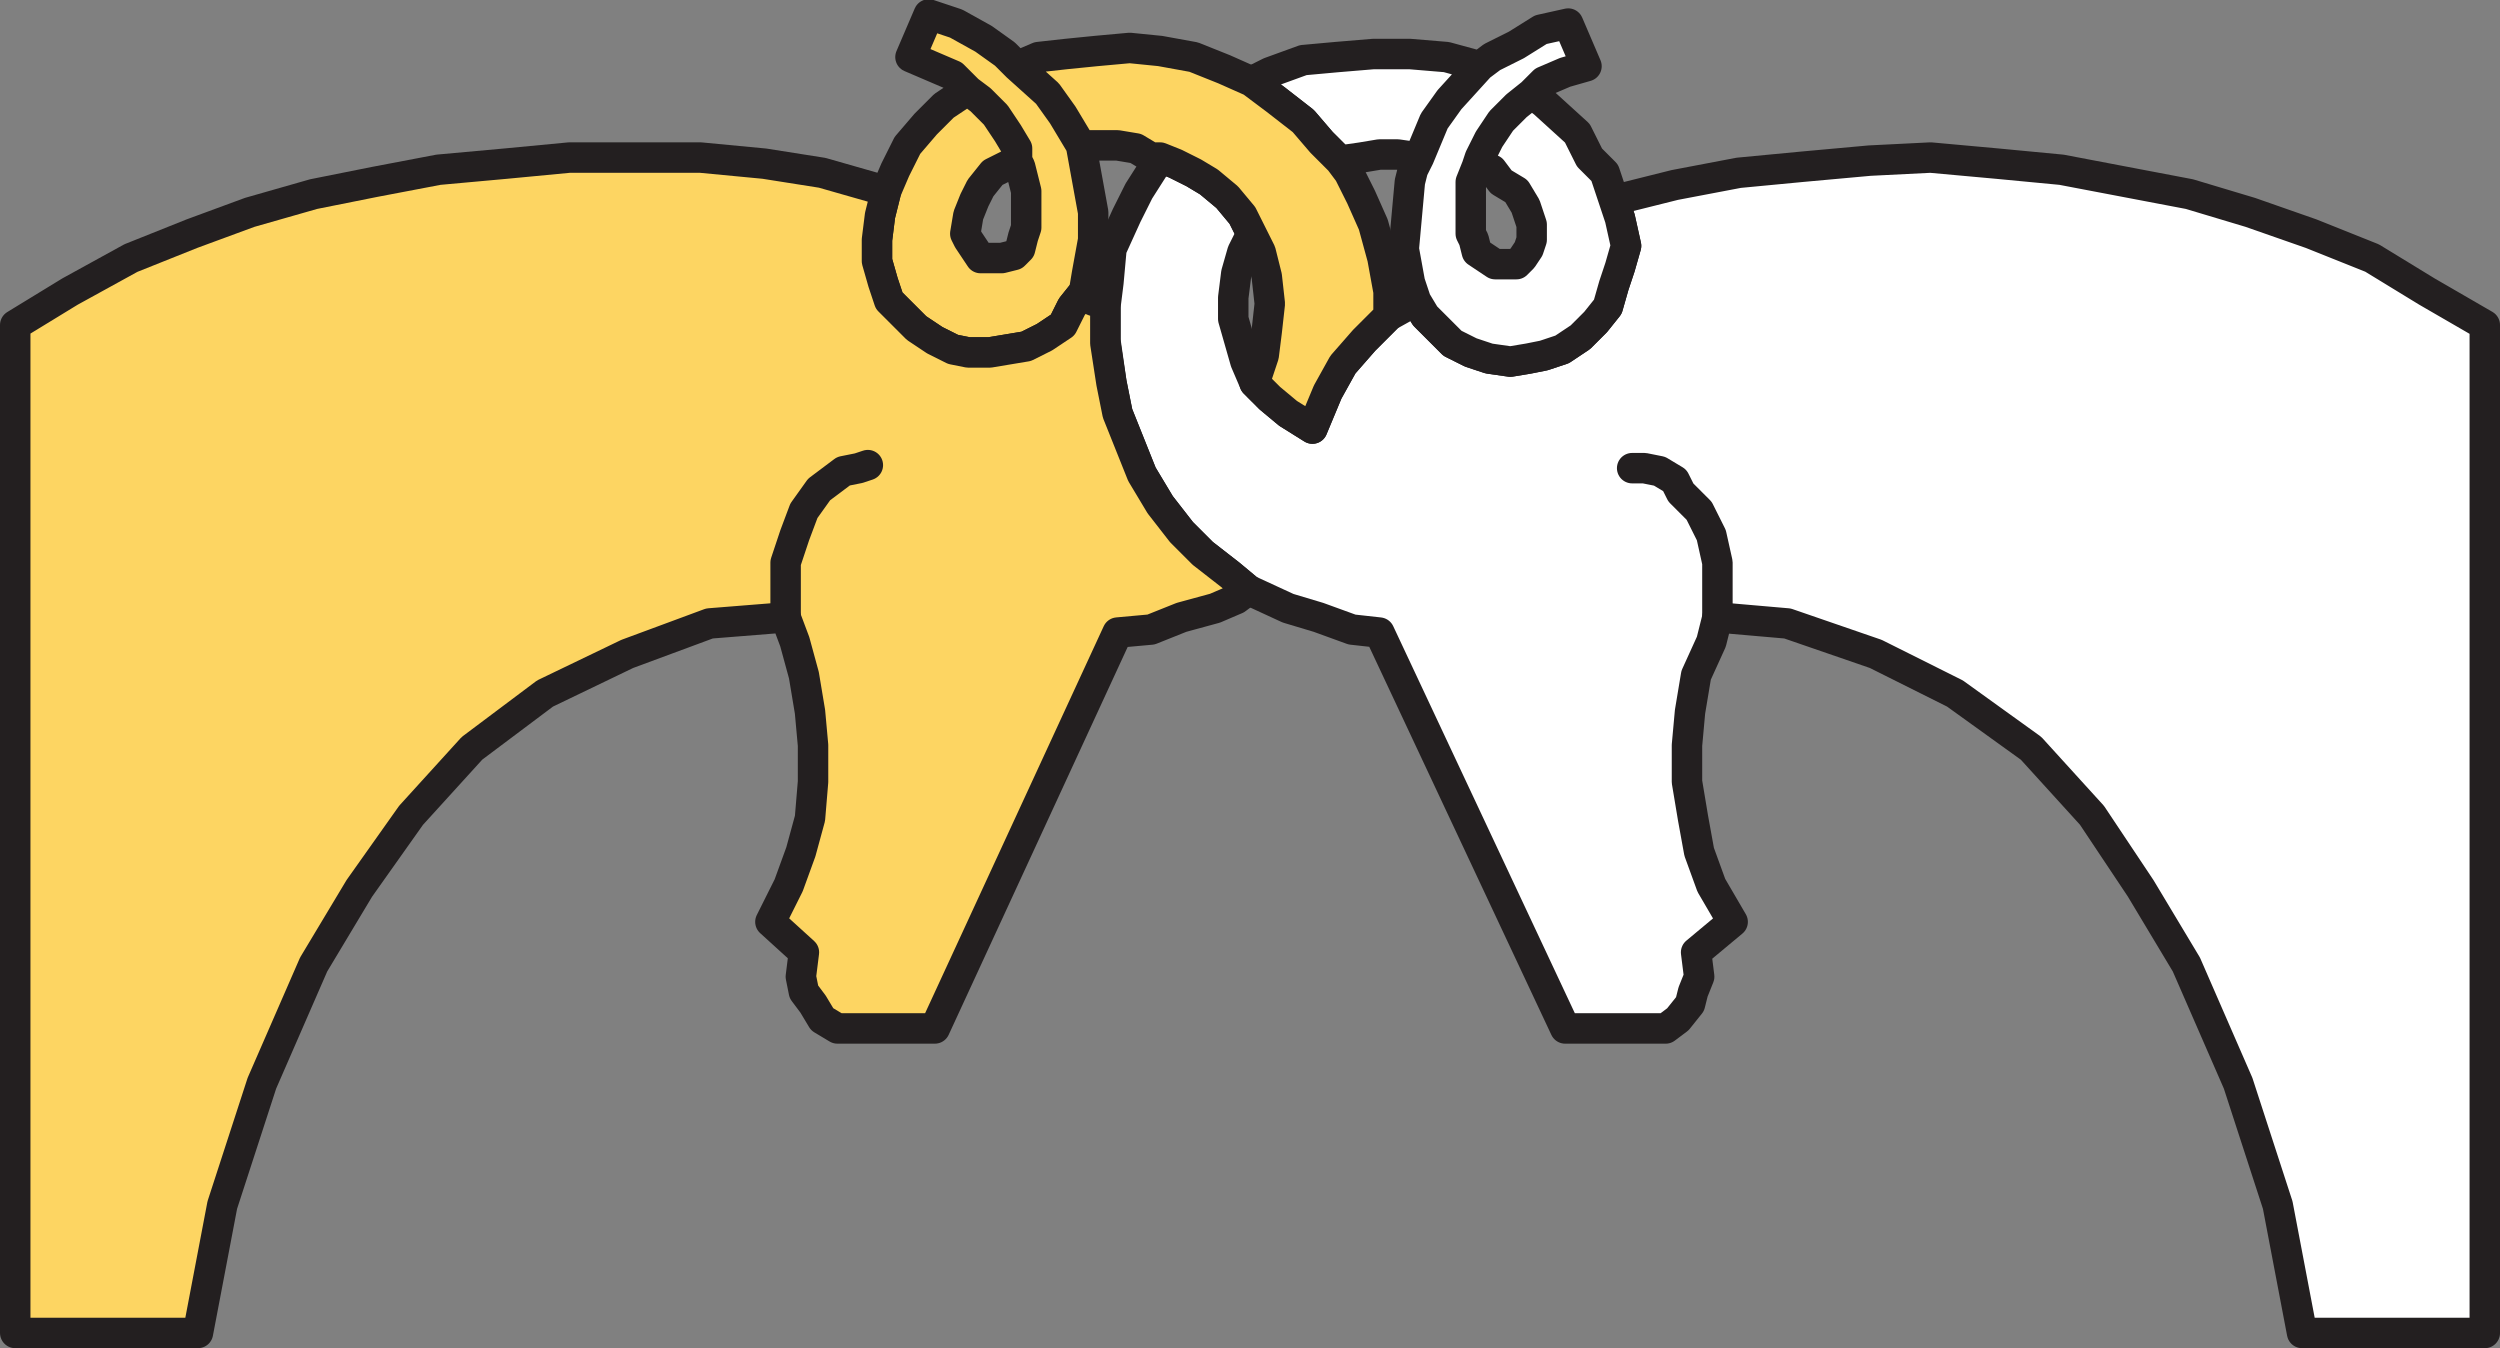
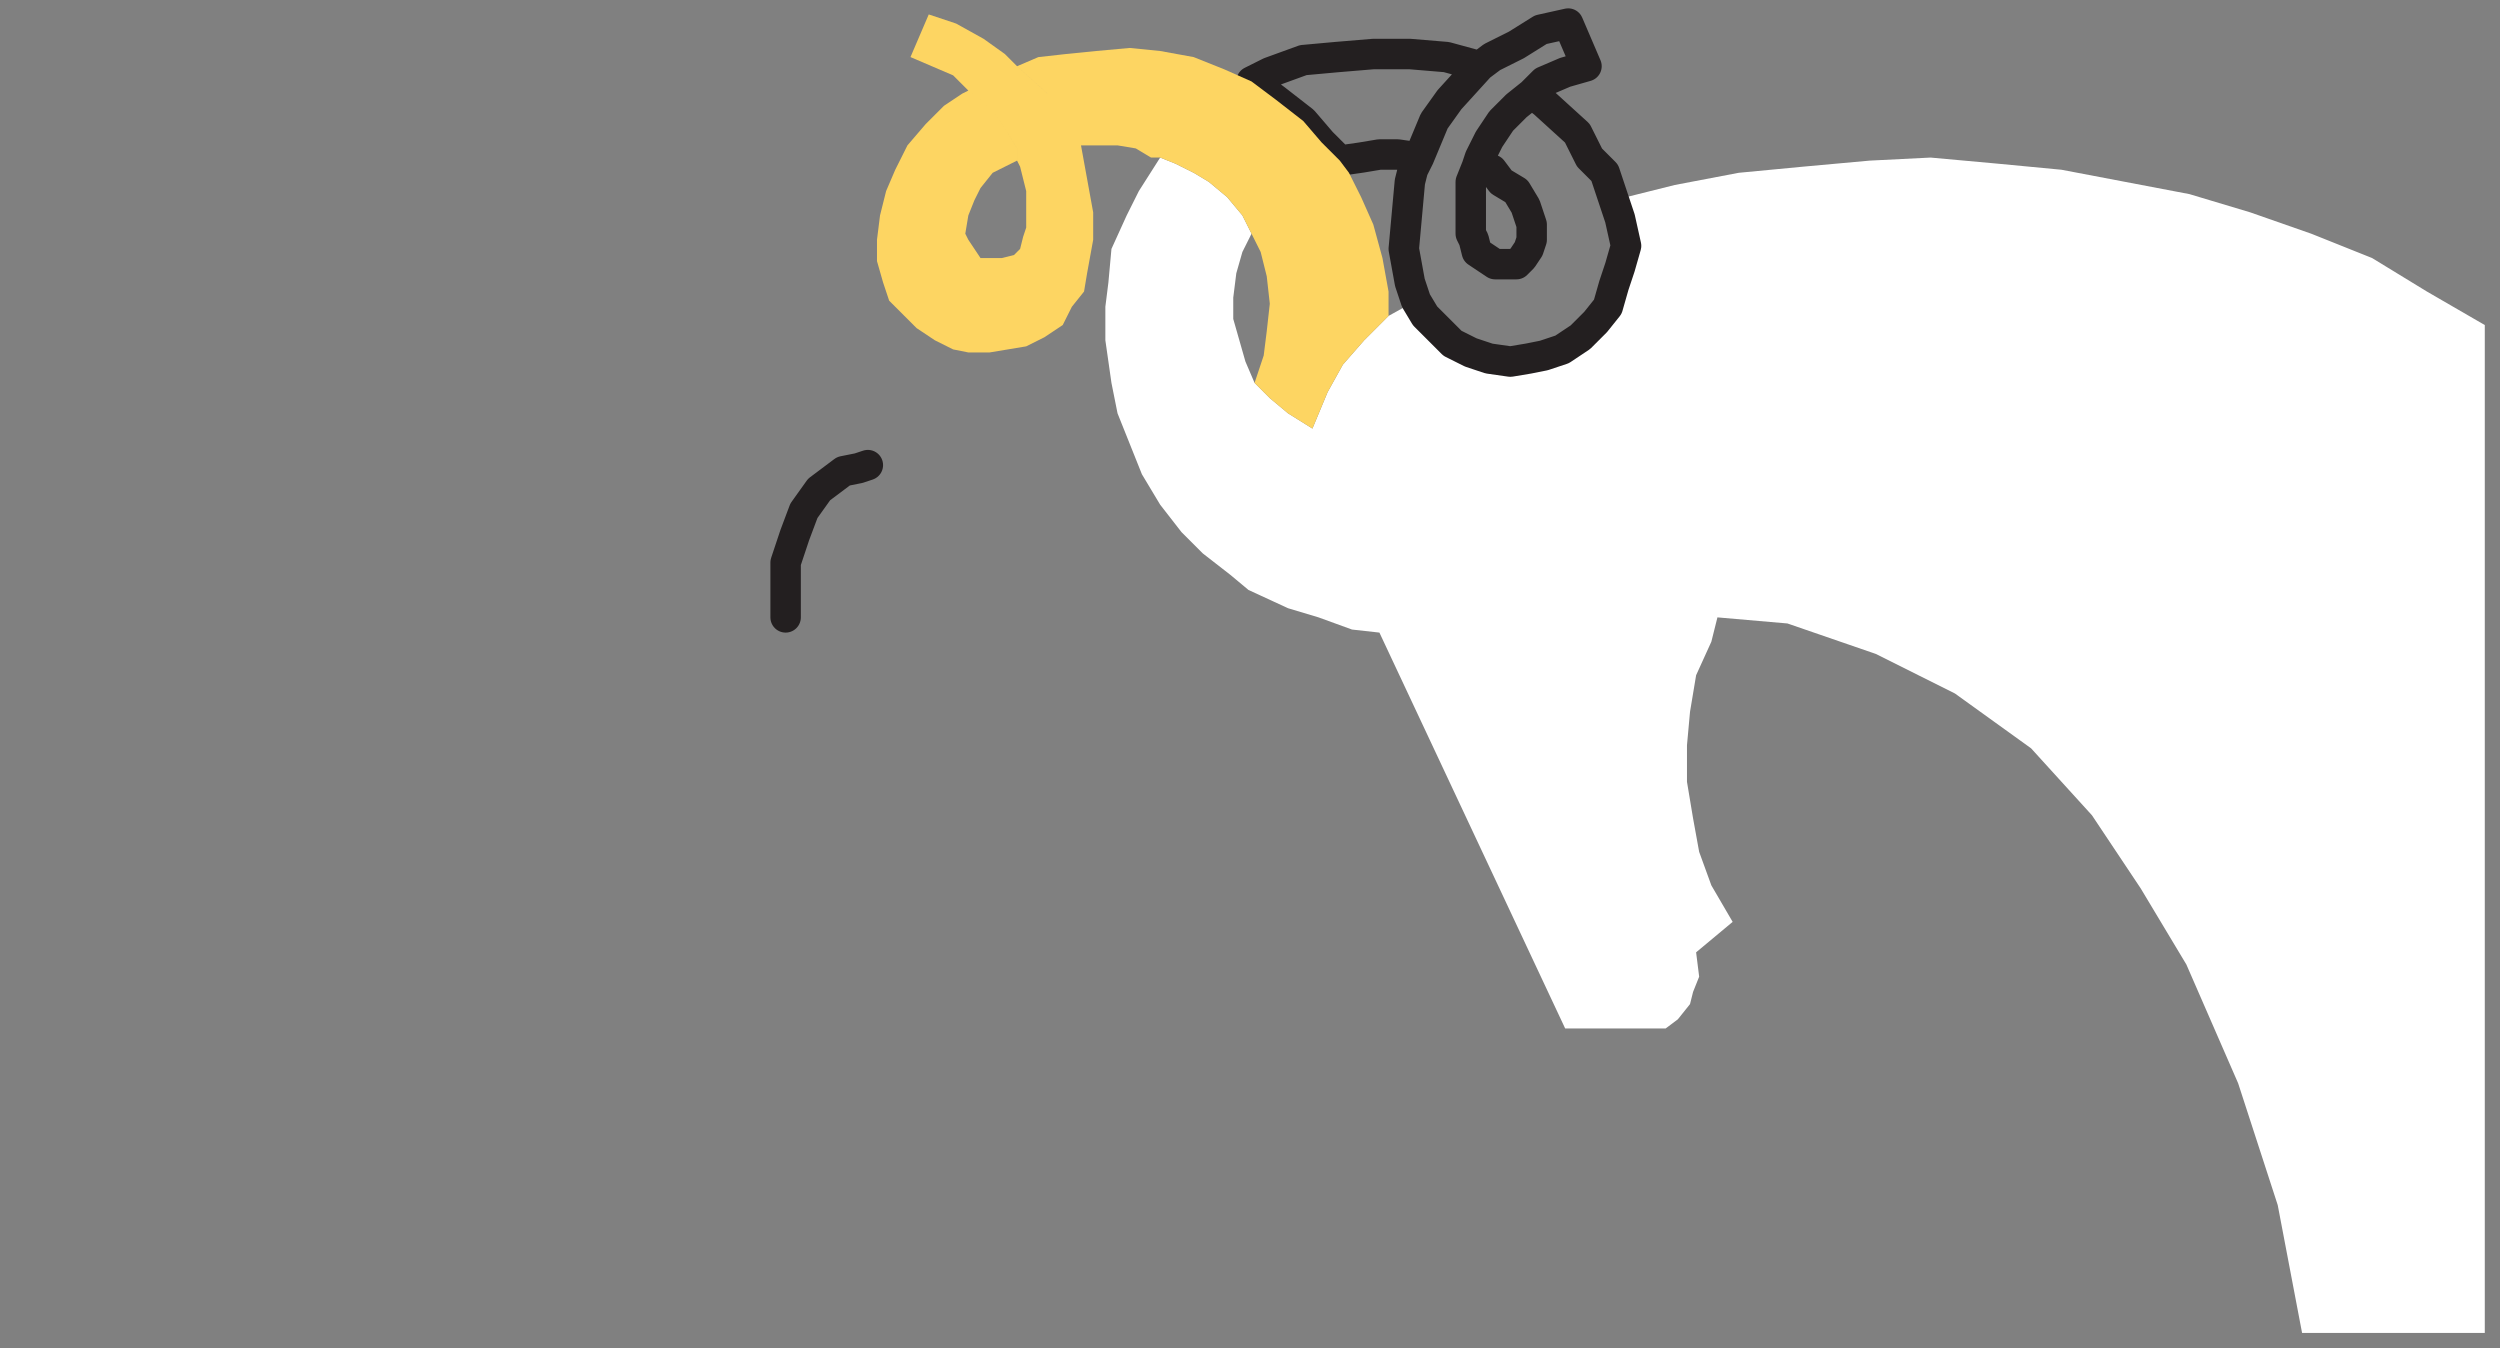
<svg xmlns="http://www.w3.org/2000/svg" width="615.75" height="332.058">
  <rect width="100%" height="100%" fill="#808080" stroke="none" />
  <path fill="#fff" fill-rule="evenodd" d="m285.75 38.808 3.75 1.5 4.5 2.25 3.75 2.25 4.5 3.75 3.75 4.5 2.25 4.5-2.25 4.5-1.5 5.25-.75 6v5.25l3 10.5 2.25 5.25 3.75 3.75 4.5 3.75 6 3.75 3.75-9 3.75-6.75 5.25-6 6-6 6.75-3.75 2.25 3.75 6.75 6.75 4.5 2.25 4.5 1.5 5.25.75 4.5-.75 3.75-.75 4.5-1.5 4.5-3 3.75-3.75 3-3.75 1.5-5.25 1.5-4.5 1.5-5.25-1.5-6.75-1.5-4.5 15-3.75 15.75-3 15.75-1.5 16.5-1.5 15-.75 16.5 1.5 15.75 1.5 31.5 6 15 4.5 15 5.25 15 6 13.5 8.25 14.25 8.25v248.25h-45l-6-31.5-9.75-30-12.75-29.25-11.25-18.75-12-18-15-16.5-18.75-13.5-19.5-9.75-21.75-7.5-17.25-1.5-1.5 6-3.75 8.25-1.5 9-.75 8.25v9l1.5 9 1.5 8.25 3 8.25 5.25 9-9 7.5.75 6-1.5 3.75-.75 3-3 3.75-3 2.25H385.5l-45.75-97.5-6.75-.75-8.25-3-7.5-2.25-9.75-4.5-4.5-3.75-6.75-5.25-5.25-5.25-5.25-6.75-4.5-7.5-6-15-1.5-7.5-1.5-10.5v-8.25l.75-6 .75-8.25 3.75-8.25 3-6 5.25-8.25" />
-   <path fill="none" stroke="#231f20" stroke-linecap="round" stroke-linejoin="round" stroke-miterlimit="10" stroke-width="7.5" d="m285.75 38.808 3.75 1.5 4.5 2.25 3.75 2.25 4.5 3.75 3.75 4.5 2.25 4.5-2.25 4.5-1.5 5.25-.75 6v5.25l3 10.5 2.25 5.25 3.75 3.75 4.5 3.75 6 3.75 3.75-9 3.75-6.75 5.25-6 6-6 6.75-3.75 2.25 3.75 6.75 6.75 4.5 2.25 4.5 1.5 5.25.75 4.5-.75 3.75-.75 4.5-1.5 4.5-3 3.75-3.75 3-3.75 1.5-5.25 1.5-4.5 1.5-5.25-1.5-6.75-1.5-4.5 15-3.75 15.75-3 15.75-1.5 16.5-1.5 15-.75 16.5 1.5 15.75 1.5 31.5 6 15 4.5 15 5.25 15 6 13.5 8.25 14.25 8.25v248.25h-45l-6-31.5-9.75-30-12.75-29.25-11.25-18.75-12-18-15-16.5-18.75-13.5-19.5-9.75-21.75-7.5-17.25-1.5-1.5 6-3.75 8.25-1.5 9-.75 8.25v9l1.5 9 1.5 8.25 3 8.25 5.25 9-9 7.5.75 6-1.5 3.75-.75 3-3 3.75-3 2.25H385.5l-45.75-97.5-6.75-.75-8.25-3-7.5-2.25-9.75-4.5-4.5-3.75-6.75-5.25-5.25-5.25-5.25-6.75-4.5-7.5-6-15-1.5-7.5-1.5-10.5v-8.25l.75-6 .75-8.25 3.75-8.25 3-6zm0 0" />
-   <path fill="#fff" fill-rule="evenodd" d="m357 24.558 7.5-8.25-8.25-2.25-9-.75h-9l-9 .75-8.25.75-8.25 3-4.5 2.25 6 4.5 6.75 5.25 4.5 5.25 4.5 4.5 5.25-.75 4.5-.75h4.5l5.25.75 3.75-9 3.75-5.25 7.5-8.25 3-2.25 6-3 6-3.75 6.75-1.5 4.5 10.5-5.25 1.5-5.25 2.25-3 3-3.75 3-3.75 3.75-3 4.5-2.25 4.5-.75 2.25-1.5 3.75v12.75l.75 1.5.75 3 4.5 3h5.25l1.5-1.5 1.5-2.25.75-2.25v-3.75l-1.5-4.5-2.25-3.75-3.75-2.25-2.25-3-3.75-.75.75-2.25 2.25-4.5 3-4.5 3.75-3.75 3.75-3 3 2.25 8.25 7.5 3 6 3.75 3.75 3.75 11.25 1.5 6.75-1.5 5.25-1.5 4.5-1.5 5.25-3 3.75-3.75 3.75-4.5 3-4.5 1.5-3.75.75-4.5.75-5.25-.75-4.5-1.5-4.5-2.25-6.75-6.75-2.25-3.75-1.5-4.5-1.5-8.25 1.5-16.5.75-3 1.5-3 3.75-9 3.75-5.25" />
  <path fill="none" stroke="#231f20" stroke-linecap="round" stroke-linejoin="round" stroke-miterlimit="10" stroke-width="7.5" d="m357 24.558 7.5-8.25-8.25-2.25-9-.75h-9l-9 .75-8.25.75-8.25 3-4.5 2.25 6 4.5 6.75 5.25 4.5 5.25 4.5 4.5 5.25-.75 4.5-.75h4.5l5.25.75 3.75-9 3.75-5.25 7.5-8.25 3-2.25 6-3 6-3.75 6.75-1.5 4.5 10.5-5.25 1.5-5.25 2.25-3 3-3.75 3-3.75 3.75-3 4.5-2.25 4.5-.75 2.25-1.5 3.75v12.75l.75 1.5.75 3 4.5 3h5.25l1.5-1.5 1.5-2.25.75-2.25v-3.75l-1.5-4.5-2.25-3.75-3.75-2.25-2.25-3-3.75-.75.75-2.25 2.25-4.5 3-4.5 3.75-3.75 3.75-3 3 2.25 8.25 7.5 3 6 3.75 3.75 3.75 11.25 1.5 6.75-1.5 5.25-1.5 4.5-1.5 5.25-3 3.75-3.75 3.75-4.5 3-4.5 1.5-3.75.75-4.5.75-5.25-.75-4.5-1.5-4.5-2.25-6.75-6.75-2.25-3.75-1.5-4.5-1.5-8.25 1.5-16.5.75-3 1.5-3 3.75-9zm0 0" />
  <path fill="#fdd562" fill-rule="evenodd" d="m258 23.058 3.75 5.25 4.5 7.5 3 16.5v6.75l-1.5 8.25-.75 4.5-3 3.75-2.25 4.5-4.5 3-4.5 2.25-9 1.5h-5.25l-3.75-.75-4.5-2.25-4.5-3-6.75-6.75-1.5-4.5-1.5-5.25v-5.25l.75-6 1.5-6 2.25-5.25 3-6 4.5-5.25 4.5-4.5 4.5-3 1.5-.75 3 2.25 3.75 3.75 3 4.5 2.25 3.75v3l-6 3-3 3.75-1.5 3-1.5 3.75-.75 4.5.75 1.5 3 4.5h5.25l3-.75 1.5-1.5.75-3 .75-2.25v-9l-1.5-6-.75-1.5v-3l-2.25-3.75-3-4.5-3.75-3.75-3-2.25-3.75-3.75-10.5-4.5 4.5-10.5 6.75 2.25 6.75 3.75 5.25 3.75 3 3 7.5 6.75 3.75 5.25 4.5 7.5h9l4.5.75 3.75 2.25h2.25l3.75 1.5 4.5 2.25 3.75 2.25 4.5 3.75 3.75 4.5 4.5 9 1.5 6 .75 6.75-.75 6.75-.75 6-2.25 6.75 3.75 3.75 4.5 3.75 6 3.75 3.75-9 3.75-6.75 5.25-6 6-6v-6l-1.5-8.25-2.25-8.25-3-6.75-3-6-2.25-3-4.5-4.5-4.5-5.25-6.75-5.25-6-4.5-6.75-3-7.5-3-8.25-1.5-7.5-.75-8.25.75-7.5.75-6.75.75-5.25 2.25 7.5 6.75" />
-   <path fill="none" stroke="#231f20" stroke-linecap="round" stroke-linejoin="round" stroke-miterlimit="10" stroke-width="7.5" d="m258 23.058 3.75 5.25 4.5 7.5 3 16.5v6.75l-1.5 8.25-.75 4.5-3 3.75-2.25 4.5-4.5 3-4.5 2.25-9 1.5h-5.25l-3.75-.75-4.5-2.25-4.5-3-6.75-6.75-1.5-4.5-1.5-5.25v-5.25l.75-6 1.5-6 2.25-5.25 3-6 4.5-5.25 4.5-4.5 4.5-3 1.5-.75 3 2.25 3.75 3.75 3 4.5 2.25 3.75v3l-6 3-3 3.75-1.5 3-1.5 3.75-.75 4.5.75 1.5 3 4.5h5.25l3-.75 1.5-1.5.75-3 .75-2.25v-9l-1.5-6-.75-1.5v-3l-2.25-3.75-3-4.5-3.75-3.75-3-2.25-3.75-3.75-10.5-4.5 4.5-10.5 6.75 2.25 6.75 3.75 5.25 3.75 3 3 7.5 6.75 3.75 5.25 4.5 7.5h9l4.5.75 3.75 2.25h2.25l3.75 1.5 4.5 2.25 3.75 2.25 4.5 3.75 3.75 4.5 4.5 9 1.5 6 .75 6.75-.75 6.75-.75 6-2.25 6.75 3.75 3.75 4.5 3.75 6 3.75 3.75-9 3.75-6.75 5.25-6 6-6v-6l-1.5-8.25-2.25-8.25-3-6.75-3-6-2.25-3-4.5-4.5-4.5-5.25-6.75-5.25-6-4.5-6.75-3-7.5-3-8.25-1.5-7.5-.75-8.25.75-7.5.75-6.75.75-5.25 2.25zm0 0" />
-   <path fill="#fdd562" fill-rule="evenodd" d="m307.5 145.308-4.5-3.75-6.75-5.25-5.25-5.25-5.25-6.75-4.5-7.5-6-15-1.5-7.5-1.5-9.75v-9l-.75-.75-2.25-.75-2.25-2.25-3 3.75-2.25 4.5-4.5 3-4.5 2.25-9 1.5h-5.25l-3.75-.75-4.5-2.25-4.5-3-6.75-6.75-1.5-4.5-1.5-5.25v-5.25l.75-6 1.5-6-15.75-4.5-14.25-2.25-15.75-1.5h-32.25l-15.75 1.5-16.5 1.5-15.75 3-15 3-15.75 4.5-14.25 5.25-15 6-15 8.25-13.5 8.25v248.25h45l6-31.5 9.75-30 12.75-29.25 11.25-18.75 12.75-18 15-16.5 18-13.5 20.25-9.75 20.25-7.5 18.75-1.5 2.25 6 2.25 8.25 1.5 9 .75 8.25v9l-.75 9-2.25 8.25-3 8.25-4.5 9 8.25 7.5-.75 6 .75 3.75 2.25 3 2.25 3.75 3.75 2.25h24l45-97.5 8.25-.75 7.5-3 8.25-2.25 5.25-2.25 3-2.25" />
-   <path fill="none" stroke="#231f20" stroke-linecap="round" stroke-linejoin="round" stroke-miterlimit="10" stroke-width="7.5" d="m307.5 145.308-4.5-3.75-6.75-5.25-5.25-5.25-5.25-6.75-4.5-7.5-6-15-1.5-7.5-1.5-9.75v-9l-.75-.75-2.25-.75-2.25-2.25-3 3.75-2.25 4.5-4.5 3-4.5 2.25-9 1.5h-5.25l-3.75-.75-4.5-2.25-4.5-3-6.75-6.75-1.5-4.5-1.5-5.25v-5.25l.75-6 1.5-6-15.75-4.5-14.25-2.25-15.75-1.5h-32.25l-15.75 1.5-16.5 1.5-15.75 3-15 3-15.75 4.5-14.25 5.25-15 6-15 8.25-13.5 8.25v248.25h45l6-31.5 9.75-30 12.75-29.25 11.25-18.75 12.75-18 15-16.5 18-13.5 20.25-9.75 20.25-7.5 18.75-1.5 2.25 6 2.25 8.25 1.5 9 .75 8.25v9l-.75 9-2.25 8.25-3 8.25-4.5 9 8.25 7.5-.75 6 .75 3.75 2.25 3 2.25 3.75 3.75 2.25h24l45-97.5 8.25-.75 7.5-3 8.25-2.25 5.25-2.25zm94.5-30h3l3.75.75 3.75 2.25 1.5 3 4.5 4.5 3 6 1.5 6.75v13.5" />
  <path fill="none" stroke="#231f20" stroke-linecap="round" stroke-linejoin="round" stroke-miterlimit="10" stroke-width="7.5" d="m213.75 114.558-2.25.75-3.75.75-6 4.5-3.75 5.25-2.25 6-2.25 6.75v13.5" />
</svg>